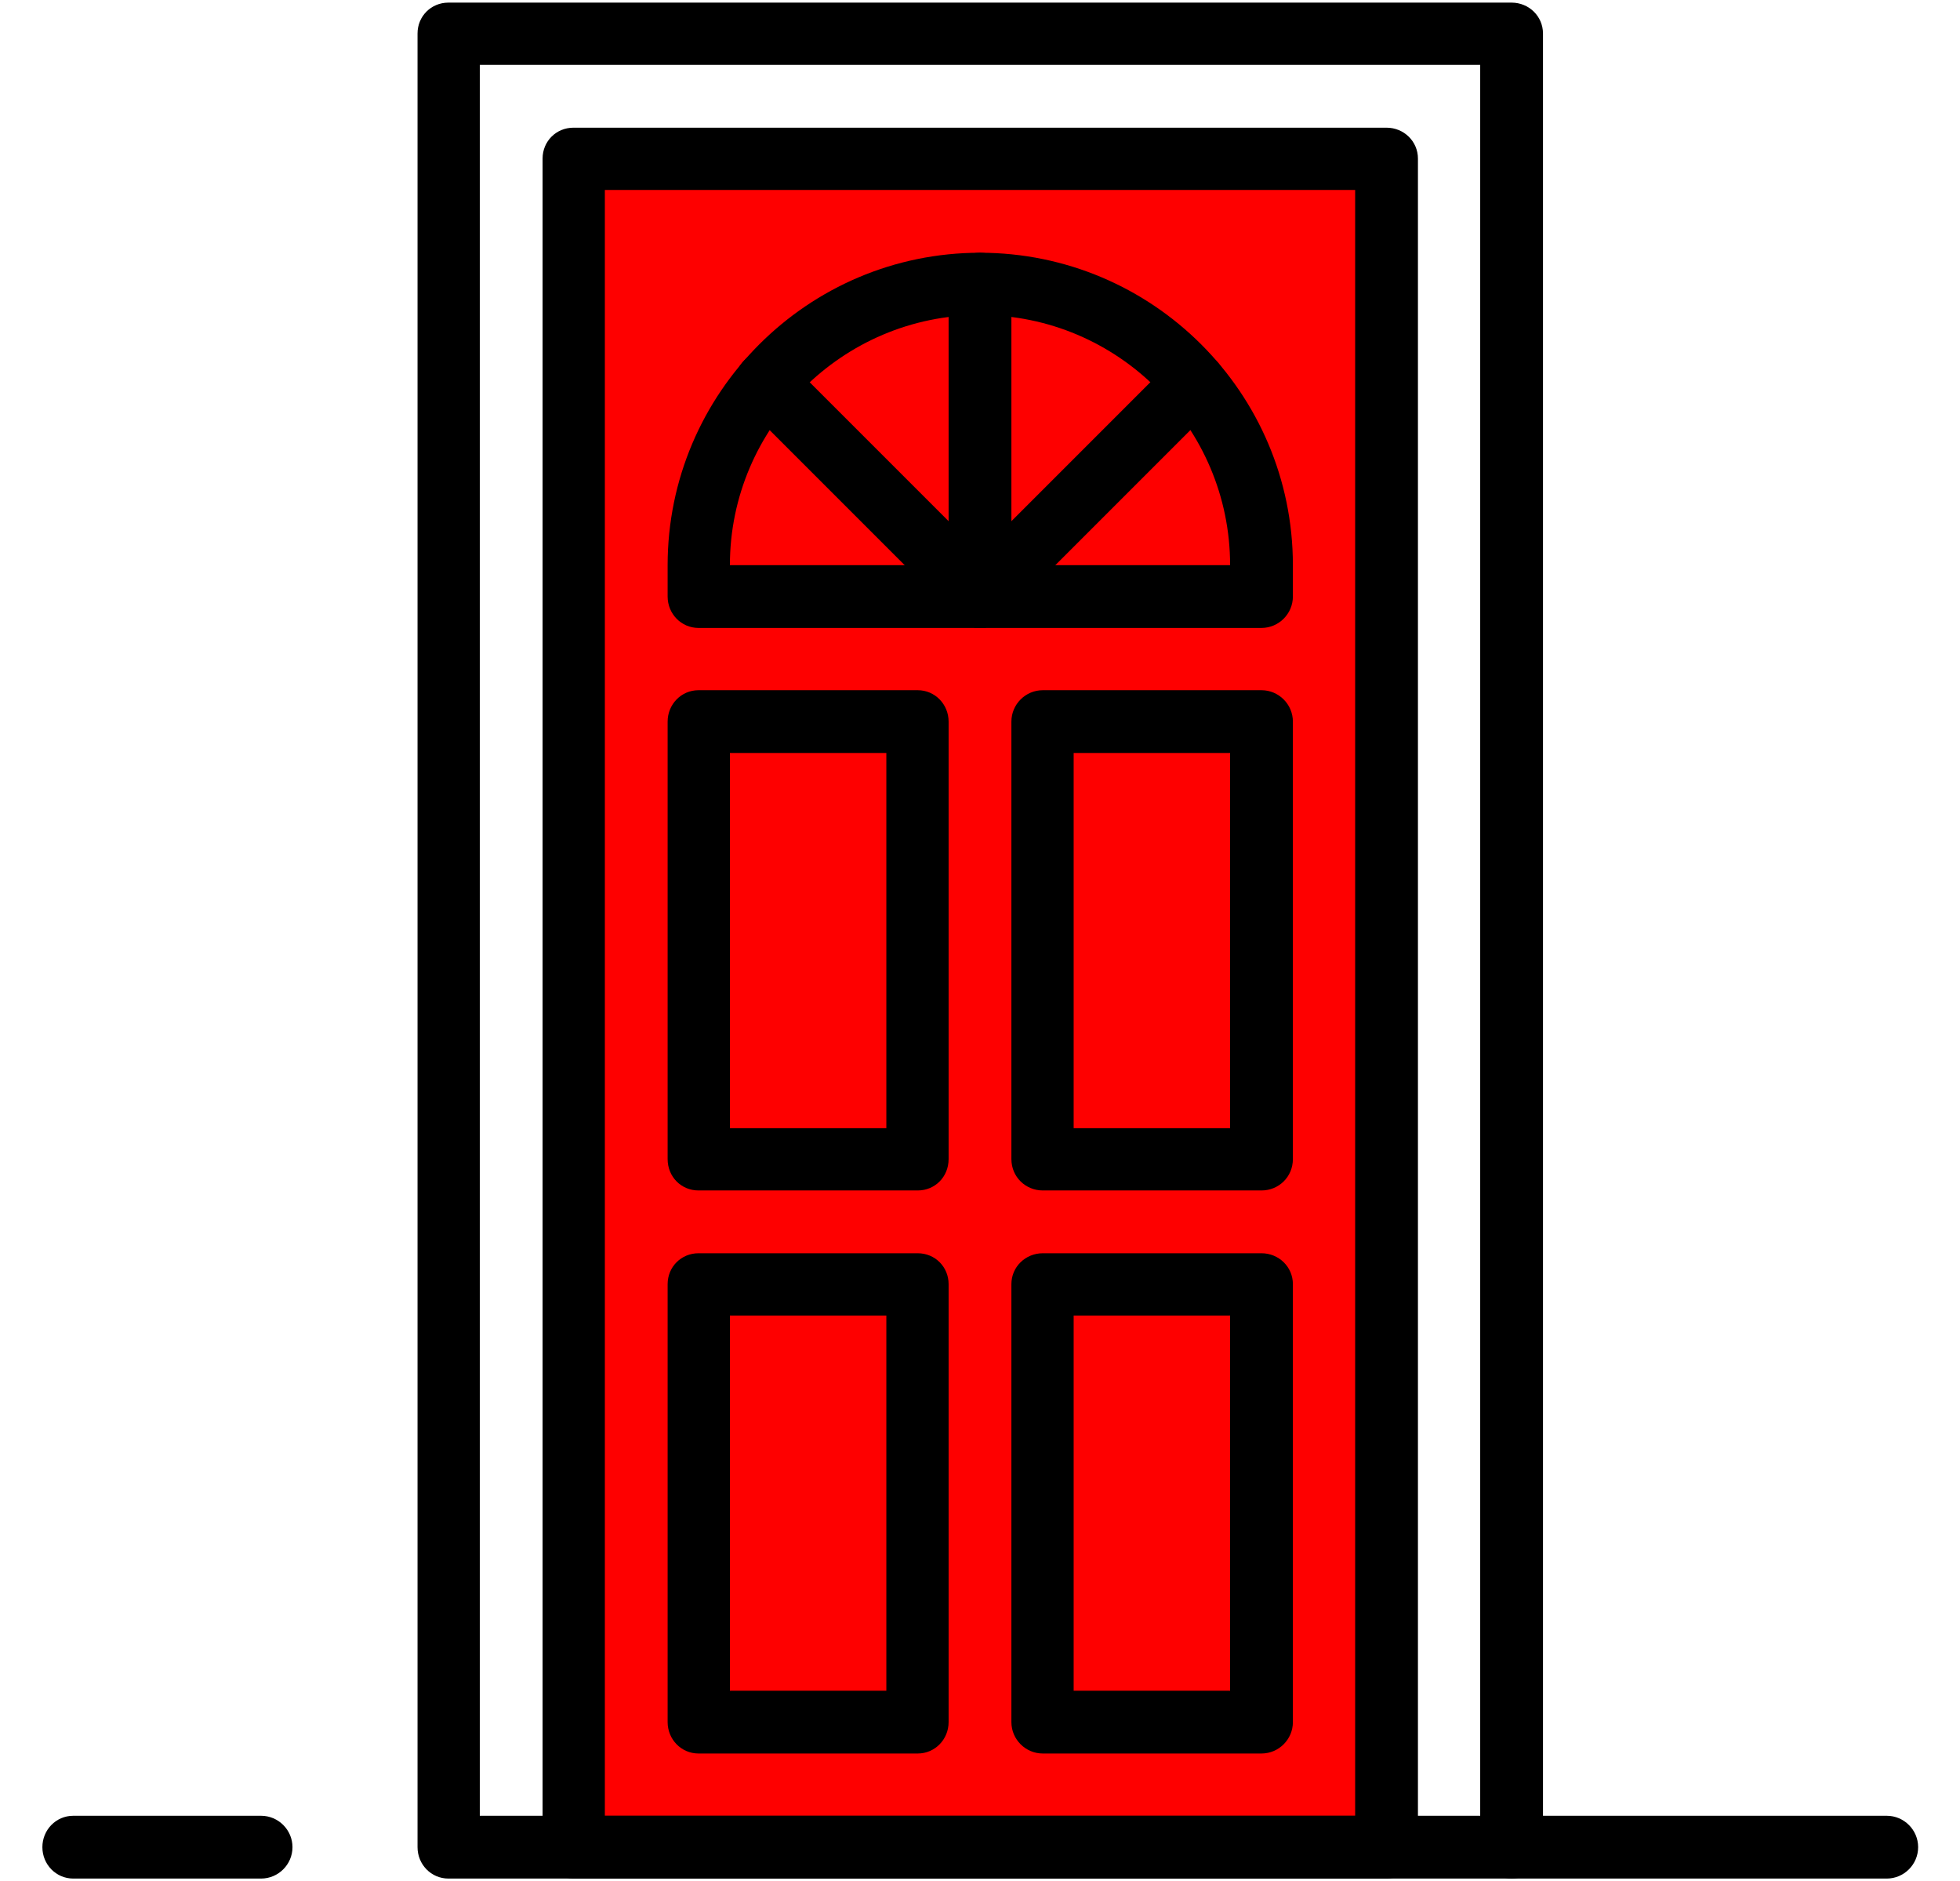
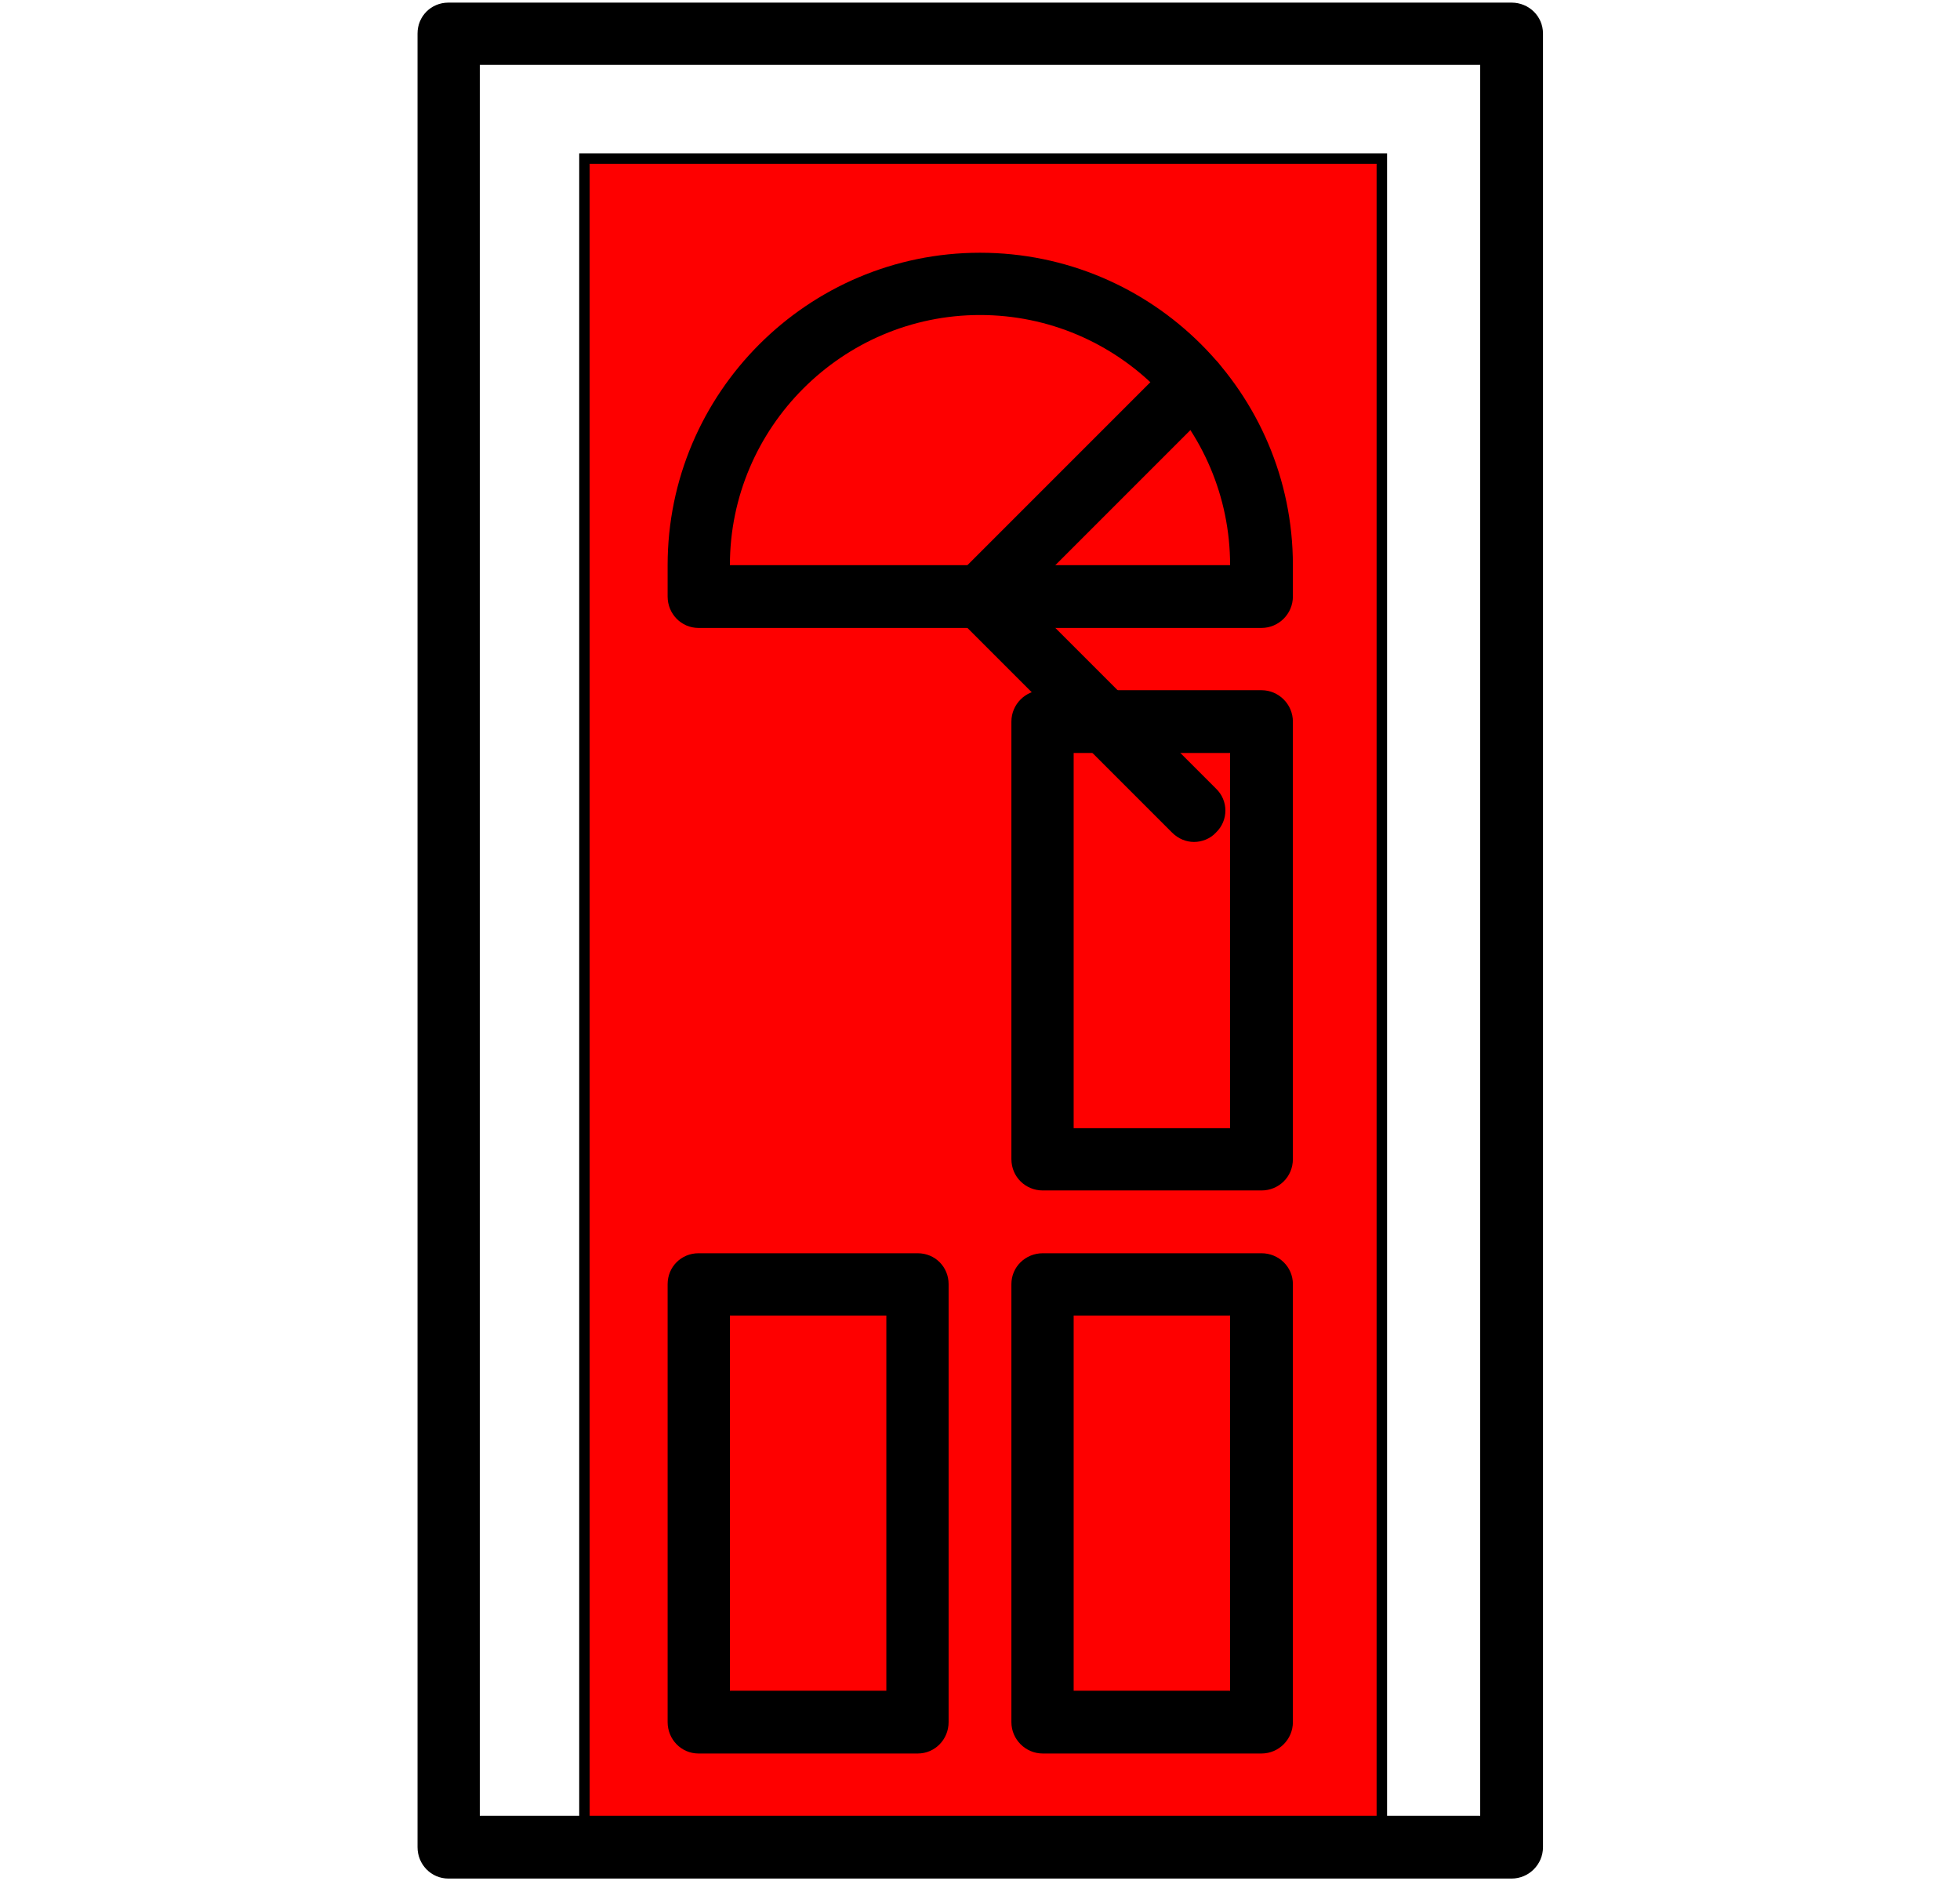
<svg xmlns="http://www.w3.org/2000/svg" xml:space="preserve" width="37.464mm" height="35.944mm" style="shape-rendering:geometricPrecision; text-rendering:geometricPrecision; image-rendering:optimizeQuality; fill-rule:evenodd; clip-rule:evenodd" viewBox="0 0 3746 3594">
  <defs>
    <style type="text/css">  .str0 {stroke:black;stroke-width:20} .fil1 {fill:none} .fil2 {fill:black} .fil0 {fill:#FE0000}  </style>
  </defs>
  <g id="Слой_x0020_1">
    <rect class="fil0 str0" x="1117" y="303" width="1524" height="3212" />
    <rect class="fil1" width="3746" height="3594" />
    <g id="_872951850560">
      <path class="fil2" d="M2889 5l-2032 0c-33,0 -59,26 -59,59l0 3466c0,33 26,60 59,60l2032 0c33,0 60,-27 60,-60l0 -3466c0,-33 -27,-59 -60,-59zm-60 3465l-1912 0 0 -3346 1912 0 0 3346 0 0z" />
-       <path class="fil2" d="M2650 244l-1554 0c-33,0 -59,26 -59,59l0 3227c0,33 26,60 59,60l1554 0c33,0 60,-27 60,-60l0 -3227c0,-33 -27,-59 -60,-59zm-60 3226l-1434 0 0 -3107 1434 0 0 3107z" />
      <path class="fil2" d="M1873 483c-329,0 -597,268 -597,597l0 60c0,33 26,60 59,60l1076 0c33,0 60,-27 60,-60l0 -60c0,-329 -268,-597 -598,-597zm-478 597c0,-263 215,-478 478,-478 264,0 478,215 478,478l-956 0z" />
-       <path class="fil2" d="M1754 1319l-419 0c-33,0 -59,27 -59,60l0 836c0,34 26,60 59,60l419 0c33,0 59,-26 59,-60l0 -836c0,-33 -26,-60 -59,-60zm-60 837l-299 0 0 -717 299 0 0 717z" />
      <path class="fil2" d="M2411 1319l-418 0c-33,0 -60,27 -60,60l0 836c0,34 27,60 60,60l418 0c33,0 60,-26 60,-60l0 -836c0,-33 -27,-60 -60,-60zm-60 837l-299 0 0 -717 299 0 0 717z" />
      <path class="fil2" d="M1754 2395l-419 0c-33,0 -59,26 -59,59l0 837c0,33 26,60 59,60l419 0c33,0 59,-27 59,-60l0 -837c0,-33 -26,-59 -59,-59zm-60 836l-299 0 0 -717 299 0 0 717z" />
      <path class="fil2" d="M2411 2395l-418 0c-33,0 -60,26 -60,59l0 837c0,33 27,60 60,60l418 0c33,0 60,-27 60,-60l0 -837c0,-33 -27,-59 -60,-59zm-60 836l-299 0 0 -717 299 0 0 717z" />
-       <path class="fil2" d="M1873 483c-33,0 -60,26 -60,59l0 598c0,33 27,60 60,60 33,0 60,-27 60,-60l0 -598c0,-33 -27,-59 -60,-59z" />
      <path class="fil2" d="M2324 689c-23,-24 -61,-24 -84,0l-409 409c-23,23 -23,61 0,84 12,12 27,18 42,18 16,0 31,-6 42,-18l409 -409c24,-23 24,-61 0,-84z" />
-       <path class="fil2" d="M1915 1098l-409 -409c-23,-24 -61,-24 -84,0 -23,23 -23,61 0,84l409 409c12,12 27,18 42,18 15,0 31,-6 42,-18 24,-23 24,-61 0,-84z" />
-       <path class="fil2" d="M499 3470l-359 0c-33,0 -59,27 -59,60 0,33 26,60 59,60l359 0c33,0 60,-27 60,-60 0,-33 -27,-60 -60,-60z" />
-       <path class="fil2" d="M3606 3470l-717 0c-33,0 -60,27 -60,60 0,33 27,60 60,60l717 0c33,0 60,-27 60,-60 0,-33 -27,-60 -60,-60z" />
+       <path class="fil2" d="M1915 1098c-23,-24 -61,-24 -84,0 -23,23 -23,61 0,84l409 409c12,12 27,18 42,18 15,0 31,-6 42,-18 24,-23 24,-61 0,-84z" />
    </g>
  </g>
</svg>